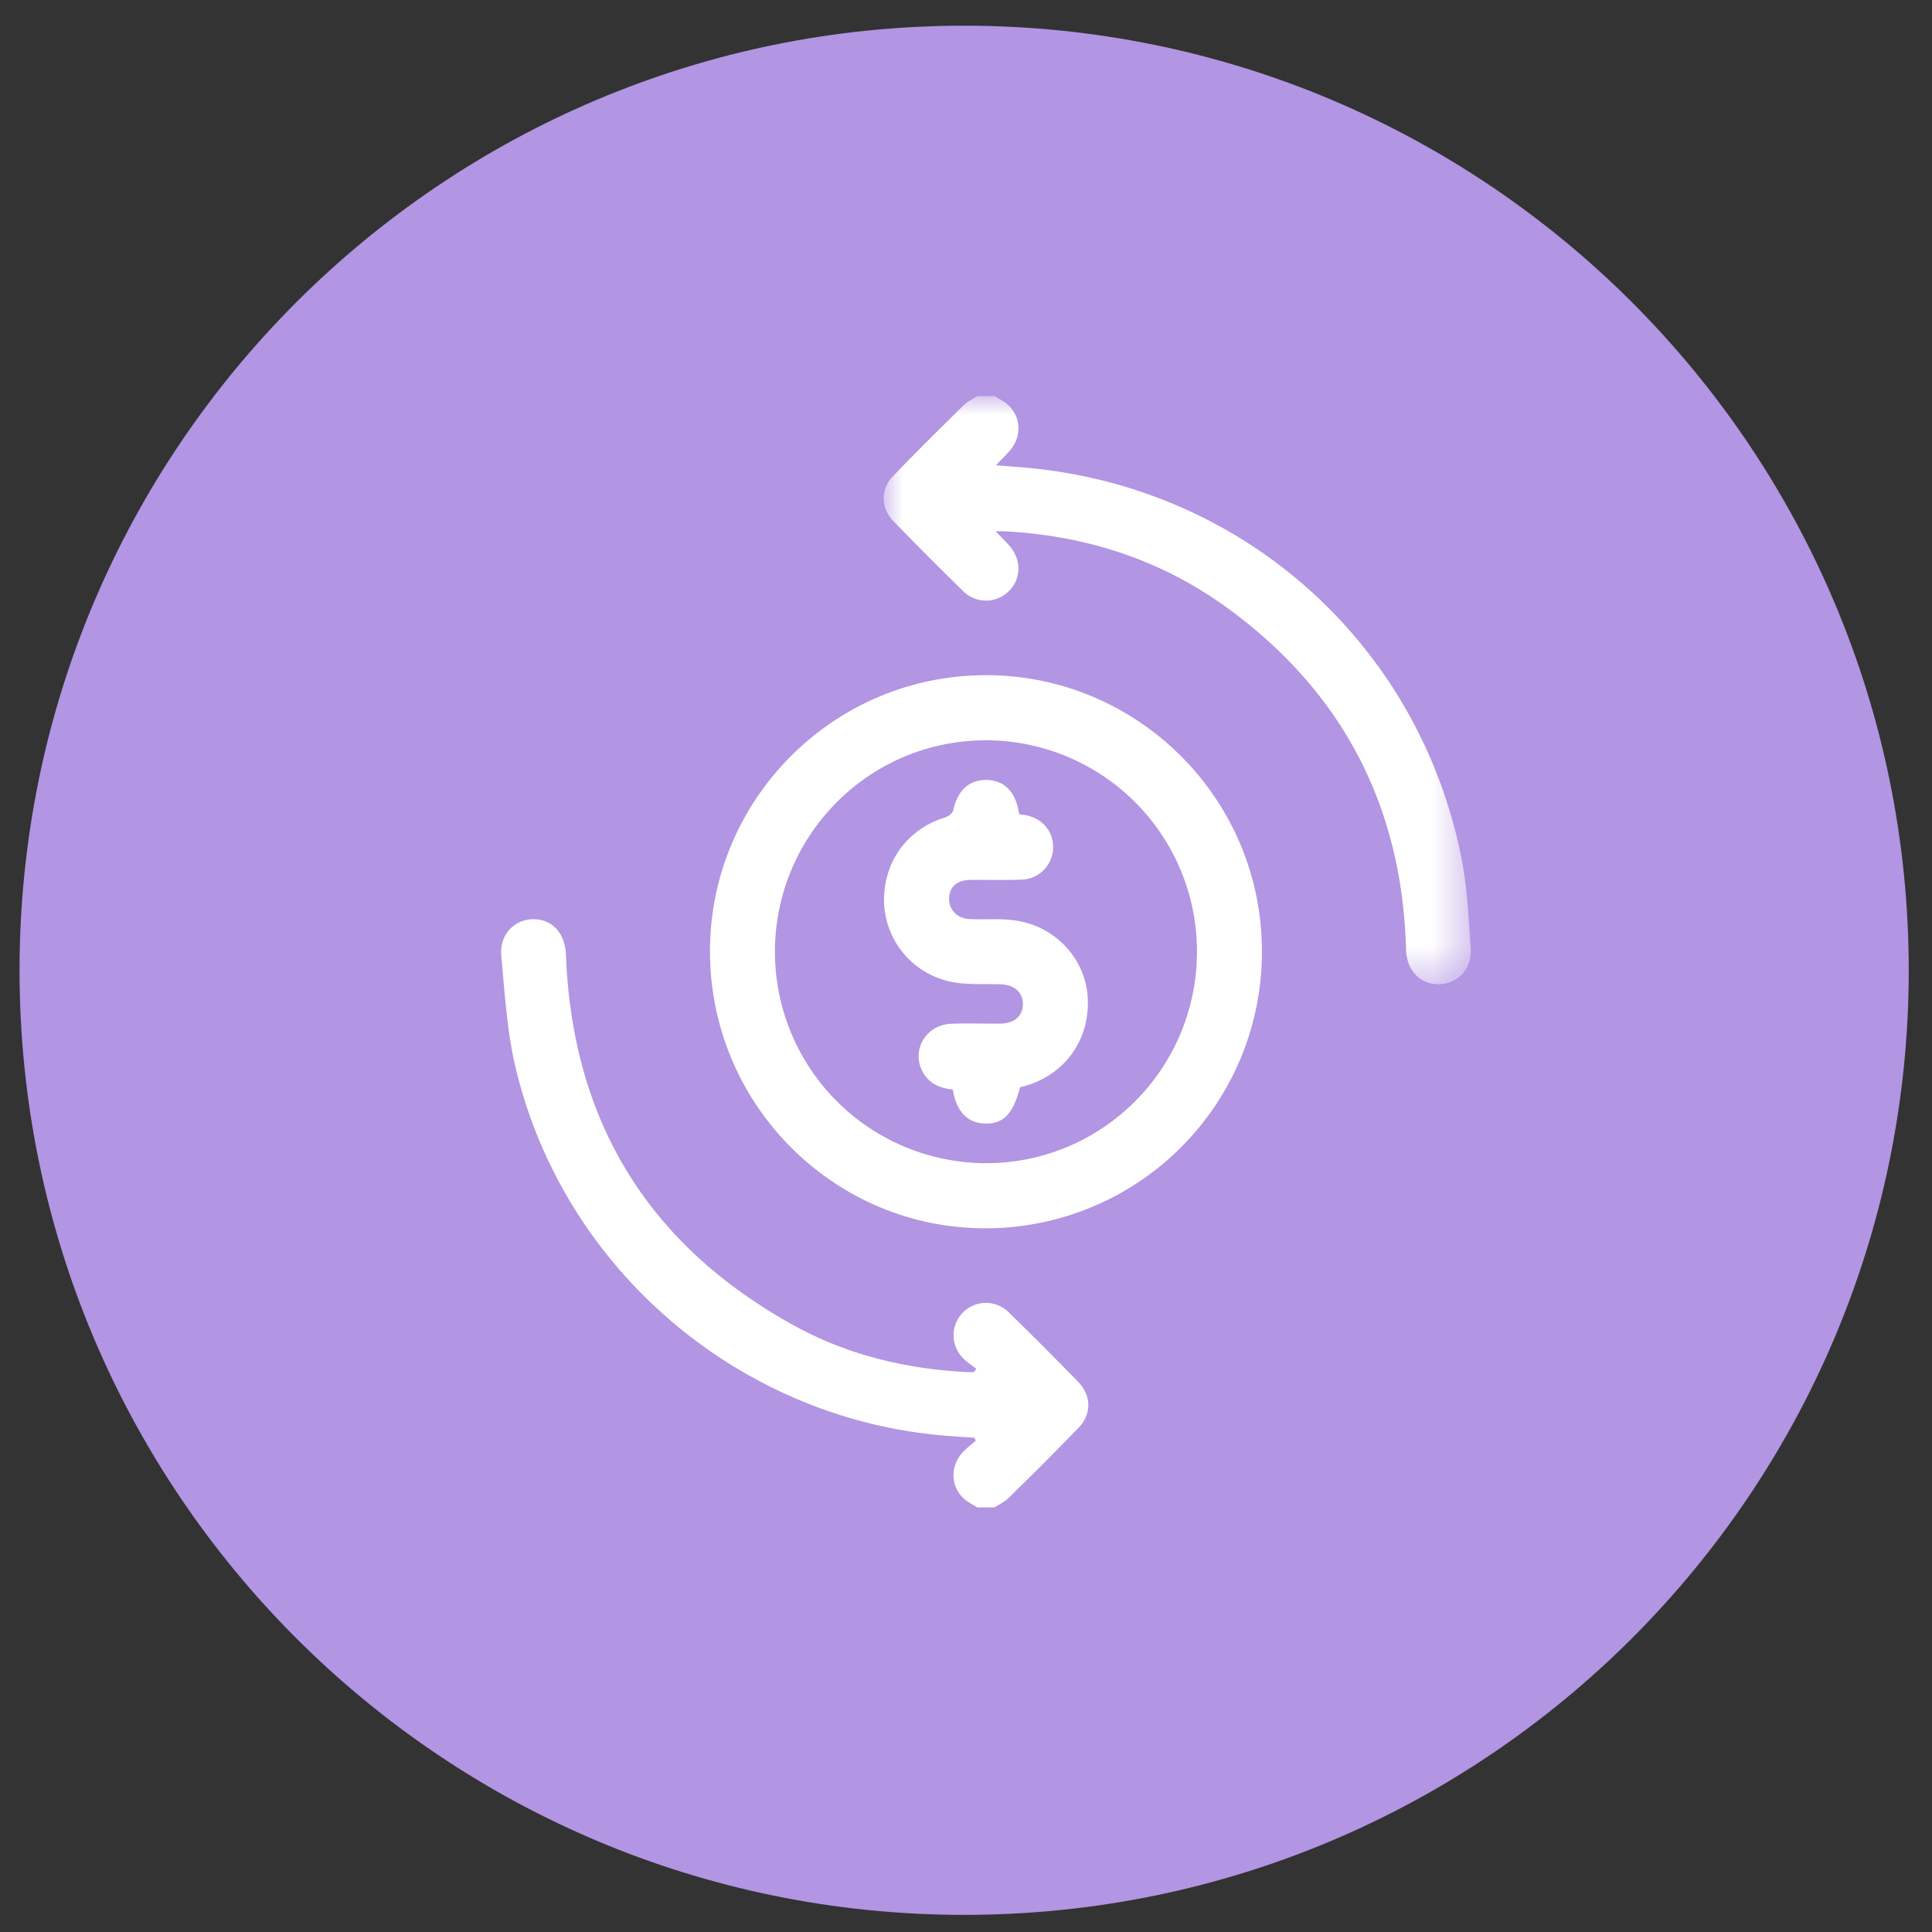
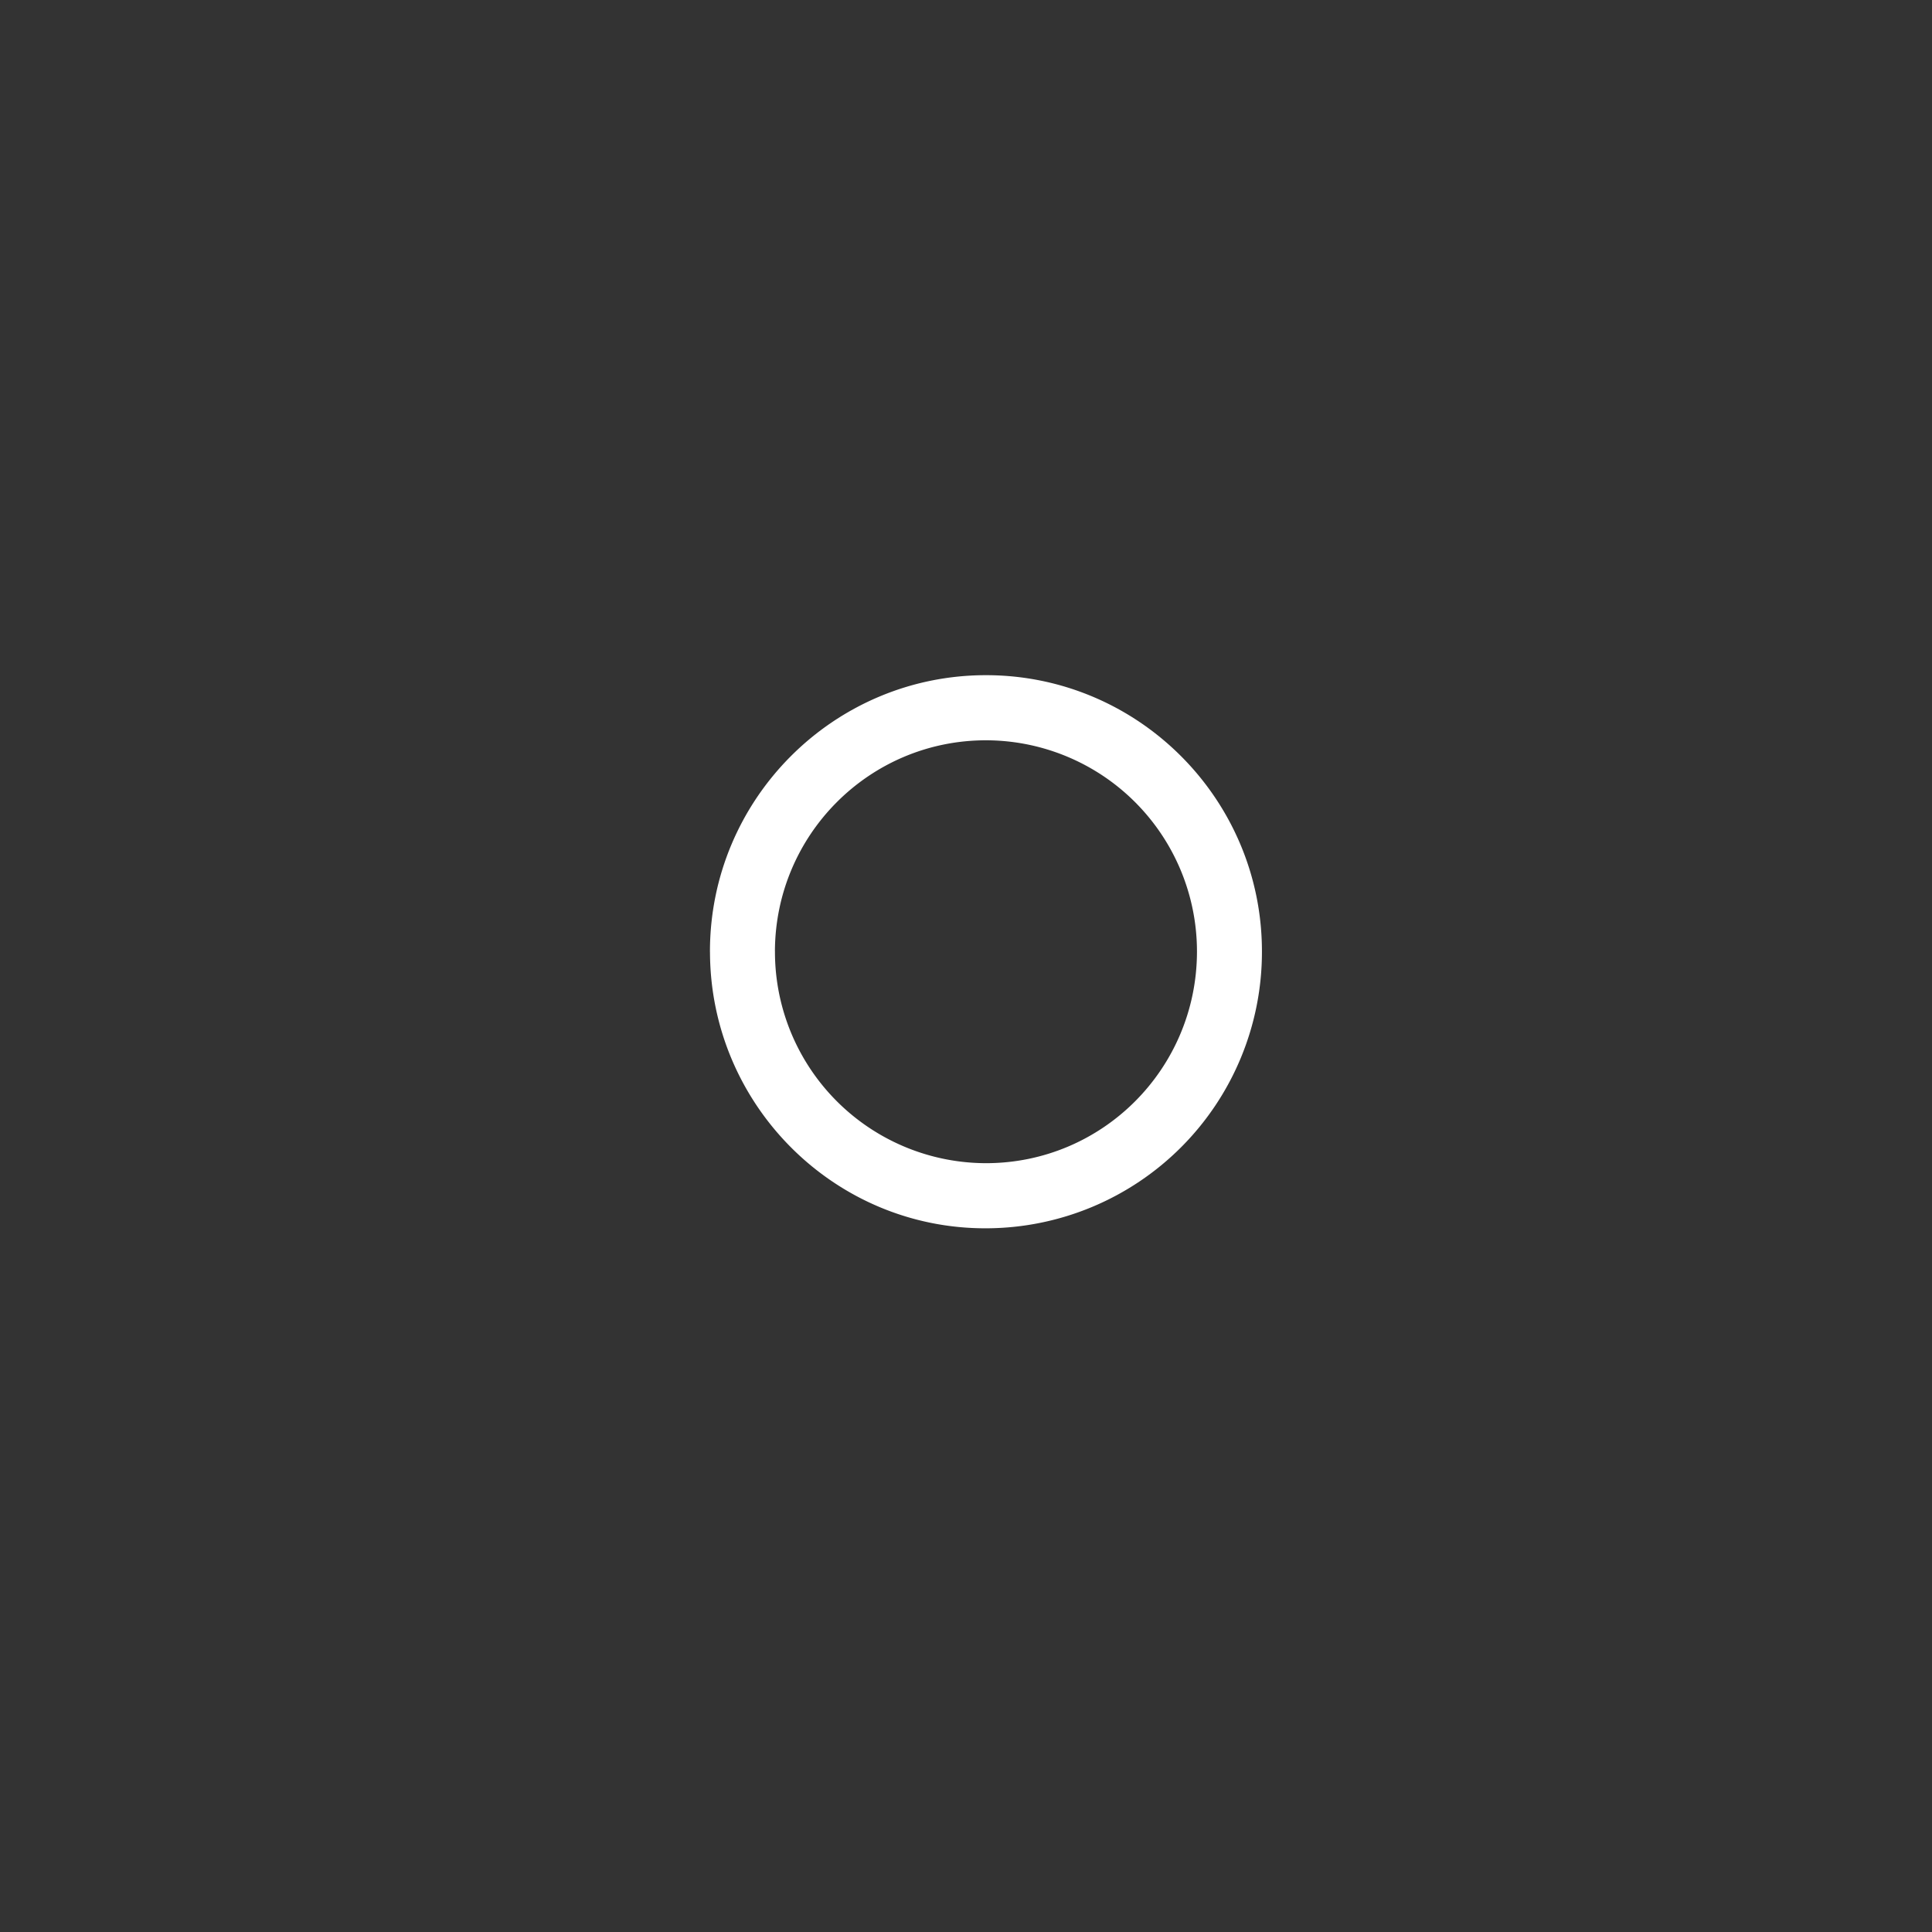
<svg xmlns="http://www.w3.org/2000/svg" xmlns:xlink="http://www.w3.org/1999/xlink" width="51" height="51" viewBox="0 0 51 51">
  <rect x="0" y="0" width="51" height="51" fill="#333333" stroke="none" />
  <defs>
-     <path id="ojbf63lp5a" d="M0 0h15.5v15.526H0z" />
-   </defs>
+     </defs>
  <g fill="none" fillRule="evenodd">
-     <path d="M50.386 25.613c0 13.77-11.164 24.935-24.935 24.935-13.77 0-24.935-11.164-24.935-24.935C.516 11.842 11.68.678 25.451.678c13.771 0 24.935 11.164 24.935 24.935" fill="#B295E3" />
-     <path d="M25.798 39.791c-.095-.058-.195-.11-.284-.175-.407-.298-.462-.87-.115-1.263.105-.12.238-.215.358-.321-.01-.027-.022-.052-.033-.079l-.577-.04c-5.532-.367-10.27-4.35-11.543-9.758-.223-.949-.28-1.94-.371-2.916-.053-.565.34-.972.847-.974.502-.002.839.375.86.94.167 4.408 2.186 7.68 6.04 9.796 1.424.781 2.979 1.144 4.599 1.221.043.002.086 0 .128 0l.066-.089c-.117-.092-.248-.172-.35-.28a.854.854 0 1 1 1.207-1.21c.615.601 1.222 1.209 1.82 1.823.364.373.374.858.015 1.231a94.296 94.296 0 0 1-1.839 1.844c-.104.103-.246.168-.37.25h-.458z" fill="#FFF" />
    <g transform="translate(23.325 10.456)">
      <mask id="xhv2if9bib" fill="#fff">
        <use xlink:href="#ojbf63lp5a" />
      </mask>
      <path d="M2.931 0c.087.053.178.102.262.16.416.285.49.853.157 1.258-.108.13-.232.247-.383.407.433.038.826.061 1.216.109 5.548.675 9.957 4.738 11.065 10.232.16.79.195 1.608.25 2.416.038.544-.352.943-.85.944-.492 0-.843-.372-.857-.914-.1-3.747-1.644-6.753-4.655-8.975C7.364 4.33 5.347 3.672 3.15 3.568c-.042-.002-.085 0-.192 0 .145.152.25.257.35.367.334.37.333.878 0 1.212a.854.854 0 0 1-1.21 0C1.478 4.54.864 3.925.26 3.302c-.337-.346-.35-.836-.013-1.187C.86 1.476 1.492.854 2.124.231c.098-.096.232-.155.35-.231h.457z" fill="#FFF" mask="url(#xhv2if9bib)" />
    </g>
    <path d="M20.457 25.11a5.579 5.579 0 0 0 5.57 5.595c3.072 0 5.558-2.487 5.57-5.568a5.576 5.576 0 0 0-5.571-5.595c-3.071.001-5.558 2.487-5.57 5.568m-1.715.02c-.007-4.028 3.261-7.307 7.286-7.307 4.024 0 7.293 3.278 7.285 7.307a7.295 7.295 0 0 1-7.27 7.294c-4.014.018-7.293-3.258-7.3-7.294" fill="#FFF" />
-     <path d="M26.912 21.497c.046.005.092.008.137.016.466.077.774.445.75.895a.858.858 0 0 1-.842.813c-.447.016-.895.002-1.343.006-.345.003-.55.182-.56.476-.013.314.215.547.556.56.409.015.825-.022 1.226.04 1.052.166 1.827 1.032 1.878 2.043.056 1.112-.607 2.03-1.68 2.328l-.106.027c-.19.721-.457.986-.962.956-.443-.027-.723-.33-.816-.898-.366-.032-.673-.178-.83-.54-.24-.56.158-1.17.788-1.194.428-.016.858-.001 1.286-.004.386-.003.614-.204.607-.528-.006-.31-.233-.5-.6-.51-.408-.012-.824.015-1.224-.052a2.22 2.22 0 0 1-1.838-2.053c-.05-1.082.587-1.987 1.608-2.299.086-.026.2-.113.216-.19.112-.519.42-.81.885-.8.45.009.751.303.838.816.004.027.015.053.026.092" fill="#FFF" />
  </g>
</svg>